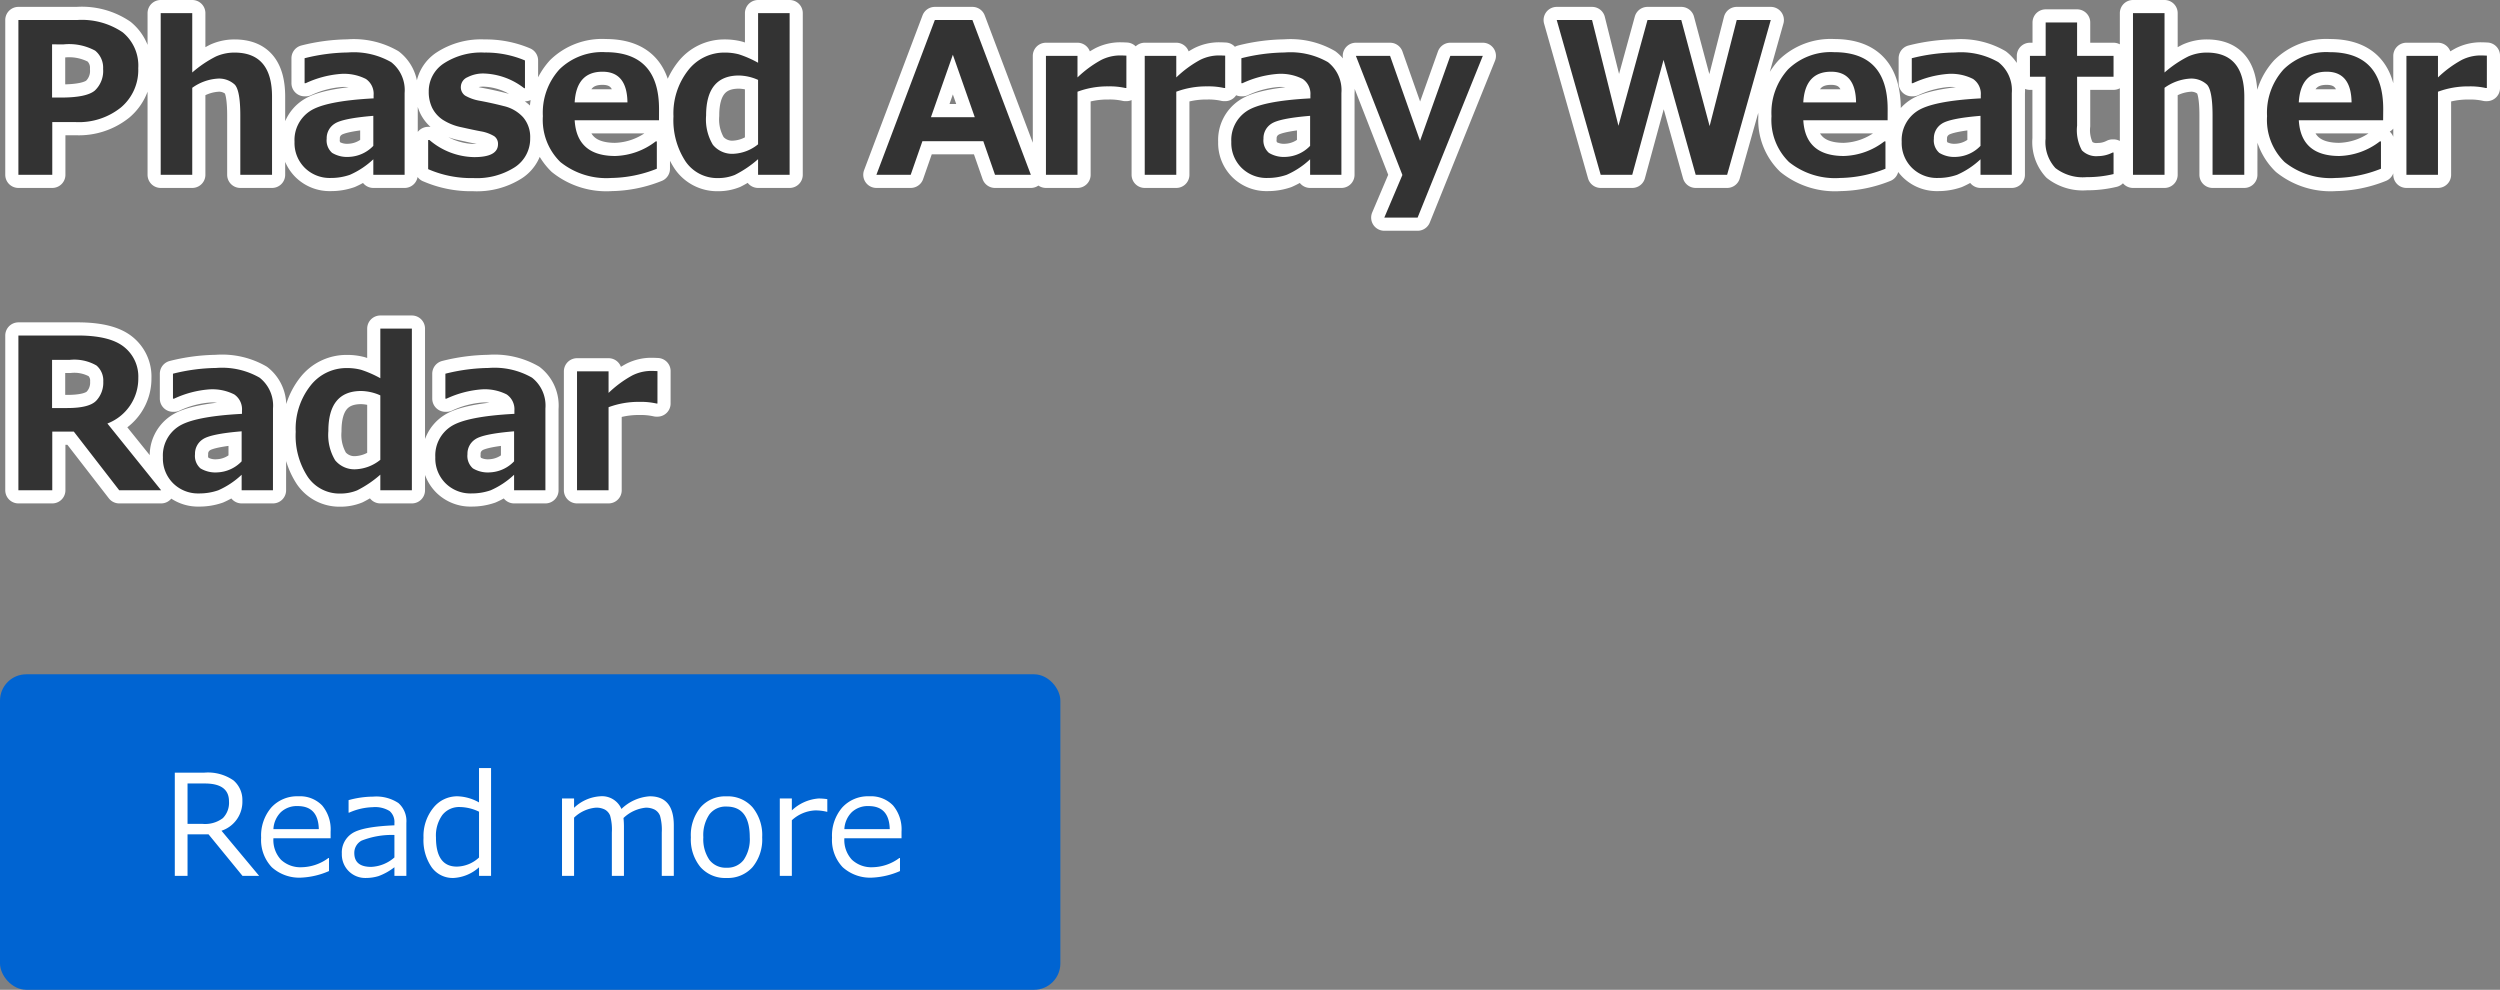
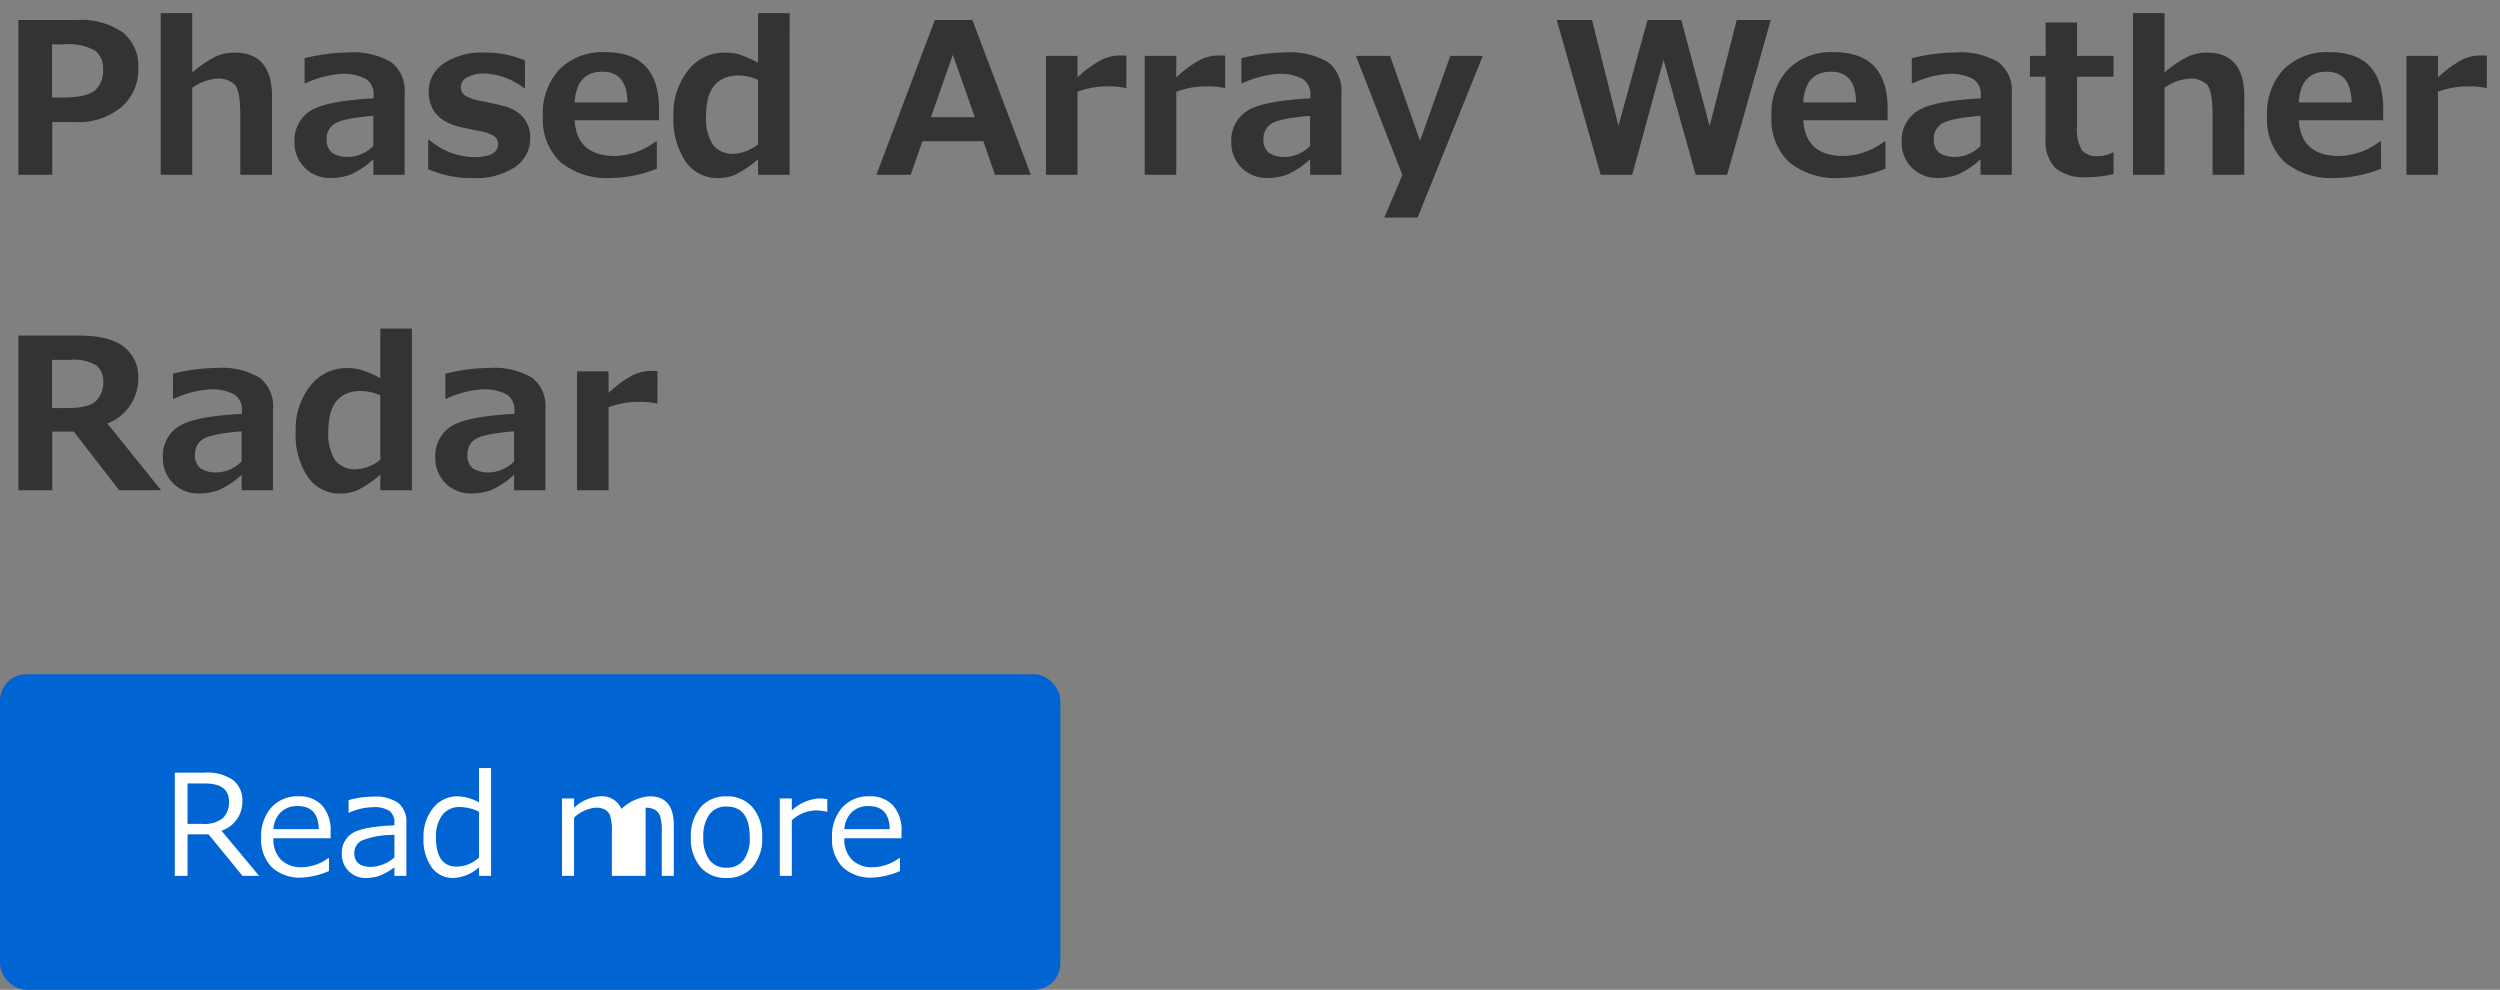
<svg xmlns="http://www.w3.org/2000/svg" width="285.281" height="112.945" viewBox="0 0 285.281 112.945">
  <rect x="0" y="0" width="285.281" height="112.945" fill="#808080" stroke="none" />
  <g id="mainslider_txt03sp" transform="translate(-1480 -1889.055)">
-     <path id="パス_147" data-name="パス 147" d="M5.965-6.012V0H2.1V-17.66h6.68a8.307,8.307,0,0,1,5.215,1.4,4.9,4.9,0,0,1,1.781,4.1A5.577,5.577,0,0,1,13.8-7.682a7.662,7.662,0,0,1-5.133,1.67Zm-.023-8.871v6.07H6.973q2.906,0,3.85-.8a3.062,3.062,0,0,0,.943-2.467,2.5,2.5,0,0,0-.908-2.086,6.239,6.239,0,0,0-3.592-.715ZM31.043,0H27.422V-6.762q0-2.836-.627-3.521a2.64,2.64,0,0,0-2.033-.686,5.585,5.585,0,0,0-2.824,1.043V0h-3.6V-18.445h3.6v6.773a13.025,13.025,0,0,1,2.7-1.828,5.2,5.2,0,0,1,2.115-.445q4.289,0,4.289,5.027ZM46.172,0H42.6V-1.77A9.388,9.388,0,0,1,39.92.006a6.593,6.593,0,0,1-2.186.357A4.036,4.036,0,0,1,34.781-.791a3.989,3.989,0,0,1-1.172-2.971,3.948,3.948,0,0,1,1.729-3.48q1.729-1.184,7.295-1.477v-.363a2.048,2.048,0,0,0-.879-1.852,5.523,5.523,0,0,0-2.906-.574,11.542,11.542,0,0,0-3.961,1.055h-.129V-13.3a21.166,21.166,0,0,1,4.922-.656,8.622,8.622,0,0,1,4.963,1.107,4.053,4.053,0,0,1,1.529,3.521ZM42.6-3.3V-6.727q-3.539.293-4.43.908a1.96,1.96,0,0,0-.891,1.705A1.883,1.883,0,0,0,37.9-2.5a3.306,3.306,0,0,0,1.945.457A4.065,4.065,0,0,0,42.6-3.3Zm6.258,2.66V-3.973H49a8.024,8.024,0,0,0,5.109,1.957q2.719,0,2.719-1.477A1.057,1.057,0,0,0,56.4-4.4a4.355,4.355,0,0,0-1.523-.557q-.762-.141-2.168-.457A6.252,6.252,0,0,1,50.5-6.293a3.546,3.546,0,0,1-1.189-1.359,4.165,4.165,0,0,1-.387-1.84,3.793,3.793,0,0,1,1.723-3.217,7.786,7.786,0,0,1,4.629-1.236,11.433,11.433,0,0,1,4.629.9v3.164h-.094a7.907,7.907,0,0,0-4.559-1.676,3.878,3.878,0,0,0-1.9.422,1.224,1.224,0,0,0-.762,1.055,1.163,1.163,0,0,0,.475,1.037,5,5,0,0,0,1.588.58q1.418.258,2.824.621A4.282,4.282,0,0,1,59.7-6.557,3.462,3.462,0,0,1,60.5-4.184,3.872,3.872,0,0,1,58.752-.867,8.031,8.031,0,0,1,54.023.375,12.25,12.25,0,0,1,48.855-.645ZM75.2-6.223H65.578q.234,4.078,4.629,4.078a7.9,7.9,0,0,0,4.617-1.664h.129V-.691A14.518,14.518,0,0,1,69.773.363a8.392,8.392,0,0,1-5.824-1.816,6.709,6.709,0,0,1-2-5.238,7.345,7.345,0,0,1,1.9-5.35,6.97,6.97,0,0,1,5.238-1.951q6.117,0,6.117,6.5ZM71.6-8.262q-.047-3.5-2.848-3.5-2.977,0-3.176,3.5ZM90.105,0h-3.6V-1.781A12.394,12.394,0,0,1,83.859.012a5.008,5.008,0,0,1-1.91.363,4.37,4.37,0,0,1-3.715-1.893,8.563,8.563,0,0,1-1.383-5.15,7.964,7.964,0,0,1,1.676-5.256,5.2,5.2,0,0,1,4.16-2.021,6.245,6.245,0,0,1,1.629.2,12.158,12.158,0,0,1,2.191.961v-5.66h3.6Zm-3.6-3.48v-7.348a5.549,5.549,0,0,0-2.18-.5q-3.75,0-3.75,4.57a5.612,5.612,0,0,0,.773,3.334A2.842,2.842,0,0,0,83.777-2.4,4.786,4.786,0,0,0,86.508-3.48ZM117.633,0h-4.09l-1.336-3.832h-6.949L103.922,0h-3.914l6.668-17.66h4.289Zm-6.4-6.574-2.5-7.125-2.5,7.125Zm17.3-3.328h-.117a8.077,8.077,0,0,0-1.945-.187,9.83,9.83,0,0,0-3.516.609V0h-3.6V-13.57h3.6v2.461a12.637,12.637,0,0,1,2.719-2,4.839,4.839,0,0,1,2.1-.51q.27,0,.762.023Zm11.273,0h-.117a8.077,8.077,0,0,0-1.945-.187,9.83,9.83,0,0,0-3.516.609V0h-3.6V-13.57h3.6v2.461a12.637,12.637,0,0,1,2.719-2,4.839,4.839,0,0,1,2.1-.51q.27,0,.762.023ZM153.07,0H149.5V-1.77A9.388,9.388,0,0,1,146.818.006a6.593,6.593,0,0,1-2.186.357A4.036,4.036,0,0,1,141.68-.791a3.989,3.989,0,0,1-1.172-2.971,3.948,3.948,0,0,1,1.729-3.48q1.729-1.184,7.295-1.477v-.363a2.048,2.048,0,0,0-.879-1.852,5.523,5.523,0,0,0-2.906-.574,11.542,11.542,0,0,0-3.961,1.055h-.129V-13.3a21.166,21.166,0,0,1,4.922-.656,8.622,8.622,0,0,1,4.963,1.107,4.053,4.053,0,0,1,1.529,3.521ZM149.5-3.3V-6.727q-3.539.293-4.43.908a1.96,1.96,0,0,0-.891,1.705A1.883,1.883,0,0,0,144.8-2.5a3.306,3.306,0,0,0,1.945.457A4.065,4.065,0,0,0,149.5-3.3ZM169.207-13.57,161.766,4.887h-3.8L160.031.023,154.723-13.57h3.9l3.422,9.691L165.5-13.57Zm32.859-4.09L197.086,0H193.5l-3.668-13.113L186.258,0h-3.6l-5.016-17.66h4.031l3.012,12.07L188-17.66h3.855l3.234,12.105,3.094-12.105ZM215.4-6.223h-9.621q.234,4.078,4.629,4.078a7.9,7.9,0,0,0,4.617-1.664h.129V-.691a14.518,14.518,0,0,1-5.18,1.055,8.392,8.392,0,0,1-5.824-1.816,6.709,6.709,0,0,1-2-5.238,7.345,7.345,0,0,1,1.9-5.35,6.97,6.97,0,0,1,5.238-1.951q6.117,0,6.117,6.5Zm-3.6-2.039q-.047-3.5-2.848-3.5-2.977,0-3.176,3.5ZM229.57,0H226V-1.77A9.388,9.388,0,0,1,223.318.006a6.593,6.593,0,0,1-2.186.357A4.036,4.036,0,0,1,218.18-.791a3.989,3.989,0,0,1-1.172-2.971,3.948,3.948,0,0,1,1.729-3.48q1.729-1.184,7.295-1.477v-.363a2.048,2.048,0,0,0-.879-1.852,5.523,5.523,0,0,0-2.906-.574,11.542,11.542,0,0,0-3.961,1.055h-.129V-13.3a21.166,21.166,0,0,1,4.922-.656,8.622,8.622,0,0,1,4.963,1.107,4.053,4.053,0,0,1,1.529,3.521ZM226-3.3V-6.727q-3.539.293-4.43.908a1.96,1.96,0,0,0-.891,1.705A1.883,1.883,0,0,0,221.3-2.5a3.306,3.306,0,0,0,1.945.457A4.065,4.065,0,0,0,226-3.3ZM241.184-.082A12.976,12.976,0,0,1,238.1.27a5.121,5.121,0,0,1-3.551-1.037,4.379,4.379,0,0,1-1.125-3.357v-7.066h-1.781V-13.57h1.793v-3.809h3.586v3.809h4.16v2.379h-4.16V-5.6a4.789,4.789,0,0,0,.551,2.813,2.3,2.3,0,0,0,1.852.656,3.663,3.663,0,0,0,1.652-.41h.105ZM256.1,0H252.48V-6.762q0-2.836-.627-3.521a2.64,2.64,0,0,0-2.033-.686A5.585,5.585,0,0,0,247-9.926V0h-3.6V-18.445H247v6.773a13.025,13.025,0,0,1,2.7-1.828,5.2,5.2,0,0,1,2.115-.445q4.289,0,4.289,5.027Zm15.844-6.223h-9.621q.234,4.078,4.629,4.078a7.9,7.9,0,0,0,4.617-1.664h.129V-.691A14.518,14.518,0,0,1,266.52.363,8.392,8.392,0,0,1,260.7-1.453a6.709,6.709,0,0,1-2-5.238,7.345,7.345,0,0,1,1.9-5.35,6.97,6.97,0,0,1,5.238-1.951q6.117,0,6.117,6.5Zm-3.6-2.039q-.047-3.5-2.848-3.5-2.977,0-3.176,3.5ZM283.781-9.9h-.117a8.077,8.077,0,0,0-1.945-.187,9.83,9.83,0,0,0-3.516.609V0h-3.6V-13.57h3.6v2.461a12.637,12.637,0,0,1,2.719-2,4.839,4.839,0,0,1,2.1-.51q.27,0,.762.023ZM18.387,36H13.605l-5.18-6.691H5.965V36H2.1V18.34H8.859q3.68,0,5.3,1.307a4.31,4.31,0,0,1,1.623,3.545,5.487,5.487,0,0,1-3.527,5.191ZM5.941,21.117v5.5H7.676q2.5,0,3.3-.832a3,3,0,0,0,.809-2.18,2.26,2.26,0,0,0-.773-1.84,5.046,5.046,0,0,0-3.047-.645ZM31.148,36H27.574V34.23A9.388,9.388,0,0,1,24.9,36.006a6.593,6.593,0,0,1-2.186.357,4.036,4.036,0,0,1-2.953-1.154,3.989,3.989,0,0,1-1.172-2.971,3.948,3.948,0,0,1,1.729-3.48q1.729-1.184,7.295-1.477v-.363a2.048,2.048,0,0,0-.879-1.852,5.523,5.523,0,0,0-2.906-.574,11.542,11.542,0,0,0-3.961,1.055h-.129V22.7a21.166,21.166,0,0,1,4.922-.656,8.622,8.622,0,0,1,4.963,1.107,4.053,4.053,0,0,1,1.529,3.521Zm-3.574-3.3V29.273q-3.539.293-4.43.908a1.96,1.96,0,0,0-.891,1.705,1.883,1.883,0,0,0,.621,1.617,3.306,3.306,0,0,0,1.945.457A4.065,4.065,0,0,0,27.574,32.7ZM47,36h-3.6V34.219a12.394,12.394,0,0,1-2.648,1.793,5.008,5.008,0,0,1-1.91.363,4.37,4.37,0,0,1-3.715-1.893,8.563,8.563,0,0,1-1.383-5.15,7.964,7.964,0,0,1,1.676-5.256,5.2,5.2,0,0,1,4.16-2.021,6.245,6.245,0,0,1,1.629.2,12.158,12.158,0,0,1,2.191.961v-5.66H47Zm-3.6-3.48V25.172a5.549,5.549,0,0,0-2.18-.5q-3.75,0-3.75,4.57a5.612,5.612,0,0,0,.773,3.334A2.842,2.842,0,0,0,40.676,33.6,4.786,4.786,0,0,0,43.406,32.52ZM62.238,36H58.664V34.23a9.388,9.388,0,0,1-2.678,1.775,6.593,6.593,0,0,1-2.186.357,4.036,4.036,0,0,1-2.953-1.154,3.989,3.989,0,0,1-1.172-2.971,3.948,3.948,0,0,1,1.729-3.48q1.729-1.184,7.295-1.477v-.363a2.048,2.048,0,0,0-.879-1.852,5.523,5.523,0,0,0-2.906-.574,11.542,11.542,0,0,0-3.961,1.055h-.129V22.7a21.166,21.166,0,0,1,4.922-.656,8.622,8.622,0,0,1,4.963,1.107,4.053,4.053,0,0,1,1.529,3.521Zm-3.574-3.3V29.273q-3.539.293-4.43.908a1.96,1.96,0,0,0-.891,1.705,1.883,1.883,0,0,0,.621,1.617,3.306,3.306,0,0,0,1.945.457A4.065,4.065,0,0,0,58.664,32.7Zm16.359-6.6h-.117a8.077,8.077,0,0,0-1.945-.187,9.831,9.831,0,0,0-3.516.609V36h-3.6V22.43h3.6v2.461a12.637,12.637,0,0,1,2.719-2,4.839,4.839,0,0,1,2.1-.51q.27,0,.762.023Z" transform="translate(1480 1909)" fill="#333" stroke="#fff" stroke-linecap="round" stroke-linejoin="round" stroke-width="3" />
    <g id="グループ_38" data-name="グループ 38" transform="translate(0 1820)">
      <rect id="長方形_1" data-name="長方形 1" width="121" height="36" rx="3" transform="translate(1480 146)" fill="#0064d2" />
-       <path id="パス_146" data-name="パス 146" d="M-31.43,0h-1.9L-37.2-4.734h-2.4V0h-1.453V-11.773h3.336a5.1,5.1,0,0,1,3.363.883,2.931,2.931,0,0,1,1.012,2.32,3.477,3.477,0,0,1-2.383,3.422ZM-39.6-10.539V-5.93h1.711a3.348,3.348,0,0,0,2.32-.656,2.492,2.492,0,0,0,.7-1.914q0-2.039-2.758-2.039Zm9.8,5.211h5.18q-.062-2.633-2.414-2.633a2.663,2.663,0,0,0-1.922.7A2.925,2.925,0,0,0-29.8-5.328ZM-26.57.2A4.675,4.675,0,0,1-29.988-.988,4.508,4.508,0,0,1-31.2-4.359,4.914,4.914,0,0,1-30.039-7.8a3.974,3.974,0,0,1,3.086-1.277,3.508,3.508,0,0,1,2.715,1.047,4.246,4.246,0,0,1,.965,2.984v.758H-29.8a3.3,3.3,0,0,0,.863,2.449,3.243,3.243,0,0,0,2.387.855,5.281,5.281,0,0,0,3.031-1.055h.063V-.547A8.834,8.834,0,0,1-26.57.2Zm10.578-2.3V-4.664a9.369,9.369,0,0,0-3.746.645,1.581,1.581,0,0,0-.832,1.41q0,1.586,1.922,1.586A4.286,4.286,0,0,0-15.992-2.1Zm0,2.1V-.984A6.666,6.666,0,0,1-17.8.027,4.97,4.97,0,0,1-19.25.242a2.66,2.66,0,0,1-1.961-.781,2.688,2.688,0,0,1-.781-1.984,2.6,2.6,0,0,1,1.16-2.316q1.16-.777,4.84-.926v-.266a1.648,1.648,0,0,0-.547-1.363,3.138,3.138,0,0,0-1.922-.441,7.028,7.028,0,0,0-2.7.625h-.062v-1.43a10.679,10.679,0,0,1,2.813-.4,4.573,4.573,0,0,1,2.871.73,2.736,2.736,0,0,1,.91,2.27V0Zm9.656-2.094V-7.32A5.208,5.208,0,0,0-8.5-7.852a2.444,2.444,0,0,0-2.023.91,4.006,4.006,0,0,0-.727,2.559q0,3.328,2.383,3.328A3.808,3.808,0,0,0-6.336-2.094Zm0,2.094V-.977A4.706,4.706,0,0,1-9.258.242,2.958,2.958,0,0,1-11.746-.984a5.443,5.443,0,0,1-.926-3.352,5.115,5.115,0,0,1,1.117-3.422A3.475,3.475,0,0,1-8.8-9.078a5.291,5.291,0,0,1,2.461.7V-12.3h1.375V0ZM14.516,0V-4.945a5.9,5.9,0,0,0-.2-1.91,1.359,1.359,0,0,0-.609-.7,2.153,2.153,0,0,0-1.035-.223A4.3,4.3,0,0,0,10.148-6.6,9.381,9.381,0,0,1,10.2-5.562V0H8.82V-4.945a5.921,5.921,0,0,0-.2-1.934,1.354,1.354,0,0,0-.6-.684A2.119,2.119,0,0,0,7-7.781,4.092,4.092,0,0,0,4.508-6.641V0H3.133V-8.828H4.508v1.063A4.75,4.75,0,0,1,7.477-9.078,2.407,2.407,0,0,1,9.914-7.633a5.126,5.126,0,0,1,3.234-1.445q2.742,0,2.742,3.328V0Zm7.391.242A3.757,3.757,0,0,1,18.93-1a4.979,4.979,0,0,1-1.094-3.4,5,5,0,0,1,1.1-3.414,3.746,3.746,0,0,1,2.969-1.258,3.757,3.757,0,0,1,2.969,1.25,5,5,0,0,1,1.1,3.422A4.961,4.961,0,0,1,24.879-1,3.771,3.771,0,0,1,21.906.242Zm0-8.148a2.323,2.323,0,0,0-1.961.9,4.219,4.219,0,0,0-.687,2.6,4.175,4.175,0,0,0,.688,2.578,2.323,2.323,0,0,0,1.961.9,2.323,2.323,0,0,0,1.961-.9,4.175,4.175,0,0,0,.688-2.578Q24.555-7.906,21.906-7.906ZM27.984,0V-8.828h1.375v1.359a4.993,4.993,0,0,1,3.055-1.359,6.419,6.419,0,0,1,.992.078v1.438h-.055a5.584,5.584,0,0,0-1.312-.156,4.212,4.212,0,0,0-2.68,1.125V0Zm7.367-5.328h5.18q-.063-2.633-2.414-2.633a2.663,2.663,0,0,0-1.922.7A2.925,2.925,0,0,0,35.352-5.328ZM38.578.2A4.675,4.675,0,0,1,35.16-.988a4.508,4.508,0,0,1-1.215-3.371A4.914,4.914,0,0,1,35.109-7.8,3.974,3.974,0,0,1,38.2-9.078,3.508,3.508,0,0,1,40.91-8.031a4.246,4.246,0,0,1,.965,2.984v.758H35.352a3.3,3.3,0,0,0,.863,2.449A3.243,3.243,0,0,0,38.6-.984a5.281,5.281,0,0,0,3.031-1.055H41.7V-.547A8.834,8.834,0,0,1,38.578.2Z" transform="translate(1541 169)" fill="#fff" />
+       <path id="パス_146" data-name="パス 146" d="M-31.43,0h-1.9L-37.2-4.734h-2.4V0h-1.453V-11.773h3.336a5.1,5.1,0,0,1,3.363.883,2.931,2.931,0,0,1,1.012,2.32,3.477,3.477,0,0,1-2.383,3.422ZM-39.6-10.539V-5.93h1.711a3.348,3.348,0,0,0,2.32-.656,2.492,2.492,0,0,0,.7-1.914q0-2.039-2.758-2.039Zm9.8,5.211h5.18q-.062-2.633-2.414-2.633a2.663,2.663,0,0,0-1.922.7A2.925,2.925,0,0,0-29.8-5.328ZM-26.57.2A4.675,4.675,0,0,1-29.988-.988,4.508,4.508,0,0,1-31.2-4.359,4.914,4.914,0,0,1-30.039-7.8a3.974,3.974,0,0,1,3.086-1.277,3.508,3.508,0,0,1,2.715,1.047,4.246,4.246,0,0,1,.965,2.984v.758H-29.8a3.3,3.3,0,0,0,.863,2.449,3.243,3.243,0,0,0,2.387.855,5.281,5.281,0,0,0,3.031-1.055h.063V-.547A8.834,8.834,0,0,1-26.57.2Zm10.578-2.3V-4.664a9.369,9.369,0,0,0-3.746.645,1.581,1.581,0,0,0-.832,1.41q0,1.586,1.922,1.586A4.286,4.286,0,0,0-15.992-2.1Zm0,2.1V-.984A6.666,6.666,0,0,1-17.8.027,4.97,4.97,0,0,1-19.25.242a2.66,2.66,0,0,1-1.961-.781,2.688,2.688,0,0,1-.781-1.984,2.6,2.6,0,0,1,1.16-2.316q1.16-.777,4.84-.926v-.266a1.648,1.648,0,0,0-.547-1.363,3.138,3.138,0,0,0-1.922-.441,7.028,7.028,0,0,0-2.7.625h-.062v-1.43a10.679,10.679,0,0,1,2.813-.4,4.573,4.573,0,0,1,2.871.73,2.736,2.736,0,0,1,.91,2.27V0Zm9.656-2.094V-7.32A5.208,5.208,0,0,0-8.5-7.852a2.444,2.444,0,0,0-2.023.91,4.006,4.006,0,0,0-.727,2.559q0,3.328,2.383,3.328A3.808,3.808,0,0,0-6.336-2.094Zm0,2.094V-.977A4.706,4.706,0,0,1-9.258.242,2.958,2.958,0,0,1-11.746-.984a5.443,5.443,0,0,1-.926-3.352,5.115,5.115,0,0,1,1.117-3.422A3.475,3.475,0,0,1-8.8-9.078a5.291,5.291,0,0,1,2.461.7V-12.3h1.375V0ZM14.516,0V-4.945a5.9,5.9,0,0,0-.2-1.91,1.359,1.359,0,0,0-.609-.7,2.153,2.153,0,0,0-1.035-.223V0H8.82V-4.945a5.921,5.921,0,0,0-.2-1.934,1.354,1.354,0,0,0-.6-.684A2.119,2.119,0,0,0,7-7.781,4.092,4.092,0,0,0,4.508-6.641V0H3.133V-8.828H4.508v1.063A4.75,4.75,0,0,1,7.477-9.078,2.407,2.407,0,0,1,9.914-7.633a5.126,5.126,0,0,1,3.234-1.445q2.742,0,2.742,3.328V0Zm7.391.242A3.757,3.757,0,0,1,18.93-1a4.979,4.979,0,0,1-1.094-3.4,5,5,0,0,1,1.1-3.414,3.746,3.746,0,0,1,2.969-1.258,3.757,3.757,0,0,1,2.969,1.25,5,5,0,0,1,1.1,3.422A4.961,4.961,0,0,1,24.879-1,3.771,3.771,0,0,1,21.906.242Zm0-8.148a2.323,2.323,0,0,0-1.961.9,4.219,4.219,0,0,0-.687,2.6,4.175,4.175,0,0,0,.688,2.578,2.323,2.323,0,0,0,1.961.9,2.323,2.323,0,0,0,1.961-.9,4.175,4.175,0,0,0,.688-2.578Q24.555-7.906,21.906-7.906ZM27.984,0V-8.828h1.375v1.359a4.993,4.993,0,0,1,3.055-1.359,6.419,6.419,0,0,1,.992.078v1.438h-.055a5.584,5.584,0,0,0-1.312-.156,4.212,4.212,0,0,0-2.68,1.125V0Zm7.367-5.328h5.18q-.063-2.633-2.414-2.633a2.663,2.663,0,0,0-1.922.7A2.925,2.925,0,0,0,35.352-5.328ZM38.578.2A4.675,4.675,0,0,1,35.16-.988a4.508,4.508,0,0,1-1.215-3.371A4.914,4.914,0,0,1,35.109-7.8,3.974,3.974,0,0,1,38.2-9.078,3.508,3.508,0,0,1,40.91-8.031a4.246,4.246,0,0,1,.965,2.984v.758H35.352a3.3,3.3,0,0,0,.863,2.449A3.243,3.243,0,0,0,38.6-.984a5.281,5.281,0,0,0,3.031-1.055H41.7V-.547A8.834,8.834,0,0,1,38.578.2Z" transform="translate(1541 169)" fill="#fff" />
    </g>
    <path id="パス_159" data-name="パス 159" d="M5.965-6.012V0H2.1V-17.66h6.68a8.307,8.307,0,0,1,5.215,1.4,4.9,4.9,0,0,1,1.781,4.1A5.577,5.577,0,0,1,13.8-7.682a7.662,7.662,0,0,1-5.133,1.67Zm-.023-8.871v6.07H6.973q2.906,0,3.85-.8a3.062,3.062,0,0,0,.943-2.467,2.5,2.5,0,0,0-.908-2.086,6.239,6.239,0,0,0-3.592-.715ZM31.043,0H27.422V-6.762q0-2.836-.627-3.521a2.64,2.64,0,0,0-2.033-.686,5.585,5.585,0,0,0-2.824,1.043V0h-3.6V-18.445h3.6v6.773a13.025,13.025,0,0,1,2.7-1.828,5.2,5.2,0,0,1,2.115-.445q4.289,0,4.289,5.027ZM46.172,0H42.6V-1.77A9.388,9.388,0,0,1,39.92.006a6.593,6.593,0,0,1-2.186.357A4.036,4.036,0,0,1,34.781-.791a3.989,3.989,0,0,1-1.172-2.971,3.948,3.948,0,0,1,1.729-3.48q1.729-1.184,7.295-1.477v-.363a2.048,2.048,0,0,0-.879-1.852,5.523,5.523,0,0,0-2.906-.574,11.542,11.542,0,0,0-3.961,1.055h-.129V-13.3a21.166,21.166,0,0,1,4.922-.656,8.622,8.622,0,0,1,4.963,1.107,4.053,4.053,0,0,1,1.529,3.521ZM42.6-3.3V-6.727q-3.539.293-4.43.908a1.96,1.96,0,0,0-.891,1.705A1.883,1.883,0,0,0,37.9-2.5a3.306,3.306,0,0,0,1.945.457A4.065,4.065,0,0,0,42.6-3.3Zm6.258,2.66V-3.973H49a8.024,8.024,0,0,0,5.109,1.957q2.719,0,2.719-1.477A1.057,1.057,0,0,0,56.4-4.4a4.355,4.355,0,0,0-1.523-.557q-.762-.141-2.168-.457A6.252,6.252,0,0,1,50.5-6.293a3.546,3.546,0,0,1-1.189-1.359,4.165,4.165,0,0,1-.387-1.84,3.793,3.793,0,0,1,1.723-3.217,7.786,7.786,0,0,1,4.629-1.236,11.433,11.433,0,0,1,4.629.9v3.164h-.094a7.907,7.907,0,0,0-4.559-1.676,3.878,3.878,0,0,0-1.9.422,1.224,1.224,0,0,0-.762,1.055,1.163,1.163,0,0,0,.475,1.037,5,5,0,0,0,1.588.58q1.418.258,2.824.621A4.282,4.282,0,0,1,59.7-6.557,3.462,3.462,0,0,1,60.5-4.184,3.872,3.872,0,0,1,58.752-.867,8.031,8.031,0,0,1,54.023.375,12.25,12.25,0,0,1,48.855-.645ZM75.2-6.223H65.578q.234,4.078,4.629,4.078a7.9,7.9,0,0,0,4.617-1.664h.129V-.691A14.518,14.518,0,0,1,69.773.363a8.392,8.392,0,0,1-5.824-1.816,6.709,6.709,0,0,1-2-5.238,7.345,7.345,0,0,1,1.9-5.35,6.97,6.97,0,0,1,5.238-1.951q6.117,0,6.117,6.5ZM71.6-8.262q-.047-3.5-2.848-3.5-2.977,0-3.176,3.5ZM90.105,0h-3.6V-1.781A12.394,12.394,0,0,1,83.859.012a5.008,5.008,0,0,1-1.91.363,4.37,4.37,0,0,1-3.715-1.893,8.563,8.563,0,0,1-1.383-5.15,7.964,7.964,0,0,1,1.676-5.256,5.2,5.2,0,0,1,4.16-2.021,6.245,6.245,0,0,1,1.629.2,12.158,12.158,0,0,1,2.191.961v-5.66h3.6Zm-3.6-3.48v-7.348a5.549,5.549,0,0,0-2.18-.5q-3.75,0-3.75,4.57a5.612,5.612,0,0,0,.773,3.334A2.842,2.842,0,0,0,83.777-2.4,4.786,4.786,0,0,0,86.508-3.48ZM117.633,0h-4.09l-1.336-3.832h-6.949L103.922,0h-3.914l6.668-17.66h4.289Zm-6.4-6.574-2.5-7.125-2.5,7.125Zm17.3-3.328h-.117a8.077,8.077,0,0,0-1.945-.187,9.83,9.83,0,0,0-3.516.609V0h-3.6V-13.57h3.6v2.461a12.637,12.637,0,0,1,2.719-2,4.839,4.839,0,0,1,2.1-.51q.27,0,.762.023Zm11.273,0h-.117a8.077,8.077,0,0,0-1.945-.187,9.83,9.83,0,0,0-3.516.609V0h-3.6V-13.57h3.6v2.461a12.637,12.637,0,0,1,2.719-2,4.839,4.839,0,0,1,2.1-.51q.27,0,.762.023ZM153.07,0H149.5V-1.77A9.388,9.388,0,0,1,146.818.006a6.593,6.593,0,0,1-2.186.357A4.036,4.036,0,0,1,141.68-.791a3.989,3.989,0,0,1-1.172-2.971,3.948,3.948,0,0,1,1.729-3.48q1.729-1.184,7.295-1.477v-.363a2.048,2.048,0,0,0-.879-1.852,5.523,5.523,0,0,0-2.906-.574,11.542,11.542,0,0,0-3.961,1.055h-.129V-13.3a21.166,21.166,0,0,1,4.922-.656,8.622,8.622,0,0,1,4.963,1.107,4.053,4.053,0,0,1,1.529,3.521ZM149.5-3.3V-6.727q-3.539.293-4.43.908a1.96,1.96,0,0,0-.891,1.705A1.883,1.883,0,0,0,144.8-2.5a3.306,3.306,0,0,0,1.945.457A4.065,4.065,0,0,0,149.5-3.3ZM169.207-13.57,161.766,4.887h-3.8L160.031.023,154.723-13.57h3.9l3.422,9.691L165.5-13.57Zm32.859-4.09L197.086,0H193.5l-3.668-13.113L186.258,0h-3.6l-5.016-17.66h4.031l3.012,12.07L188-17.66h3.855l3.234,12.105,3.094-12.105ZM215.4-6.223h-9.621q.234,4.078,4.629,4.078a7.9,7.9,0,0,0,4.617-1.664h.129V-.691a14.518,14.518,0,0,1-5.18,1.055,8.392,8.392,0,0,1-5.824-1.816,6.709,6.709,0,0,1-2-5.238,7.345,7.345,0,0,1,1.9-5.35,6.97,6.97,0,0,1,5.238-1.951q6.117,0,6.117,6.5Zm-3.6-2.039q-.047-3.5-2.848-3.5-2.977,0-3.176,3.5ZM229.57,0H226V-1.77A9.388,9.388,0,0,1,223.318.006a6.593,6.593,0,0,1-2.186.357A4.036,4.036,0,0,1,218.18-.791a3.989,3.989,0,0,1-1.172-2.971,3.948,3.948,0,0,1,1.729-3.48q1.729-1.184,7.295-1.477v-.363a2.048,2.048,0,0,0-.879-1.852,5.523,5.523,0,0,0-2.906-.574,11.542,11.542,0,0,0-3.961,1.055h-.129V-13.3a21.166,21.166,0,0,1,4.922-.656,8.622,8.622,0,0,1,4.963,1.107,4.053,4.053,0,0,1,1.529,3.521ZM226-3.3V-6.727q-3.539.293-4.43.908a1.96,1.96,0,0,0-.891,1.705A1.883,1.883,0,0,0,221.3-2.5a3.306,3.306,0,0,0,1.945.457A4.065,4.065,0,0,0,226-3.3ZM241.184-.082A12.976,12.976,0,0,1,238.1.27a5.121,5.121,0,0,1-3.551-1.037,4.379,4.379,0,0,1-1.125-3.357v-7.066h-1.781V-13.57h1.793v-3.809h3.586v3.809h4.16v2.379h-4.16V-5.6a4.789,4.789,0,0,0,.551,2.813,2.3,2.3,0,0,0,1.852.656,3.663,3.663,0,0,0,1.652-.41h.105ZM256.1,0H252.48V-6.762q0-2.836-.627-3.521a2.64,2.64,0,0,0-2.033-.686A5.585,5.585,0,0,0,247-9.926V0h-3.6V-18.445H247v6.773a13.025,13.025,0,0,1,2.7-1.828,5.2,5.2,0,0,1,2.115-.445q4.289,0,4.289,5.027Zm15.844-6.223h-9.621q.234,4.078,4.629,4.078a7.9,7.9,0,0,0,4.617-1.664h.129V-.691A14.518,14.518,0,0,1,266.52.363,8.392,8.392,0,0,1,260.7-1.453a6.709,6.709,0,0,1-2-5.238,7.345,7.345,0,0,1,1.9-5.35,6.97,6.97,0,0,1,5.238-1.951q6.117,0,6.117,6.5Zm-3.6-2.039q-.047-3.5-2.848-3.5-2.977,0-3.176,3.5ZM283.781-9.9h-.117a8.077,8.077,0,0,0-1.945-.187,9.83,9.83,0,0,0-3.516.609V0h-3.6V-13.57h3.6v2.461a12.637,12.637,0,0,1,2.719-2,4.839,4.839,0,0,1,2.1-.51q.27,0,.762.023ZM18.387,36H13.605l-5.18-6.691H5.965V36H2.1V18.34H8.859q3.68,0,5.3,1.307a4.31,4.31,0,0,1,1.623,3.545,5.487,5.487,0,0,1-3.527,5.191ZM5.941,21.117v5.5H7.676q2.5,0,3.3-.832a3,3,0,0,0,.809-2.18,2.26,2.26,0,0,0-.773-1.84,5.046,5.046,0,0,0-3.047-.645ZM31.148,36H27.574V34.23A9.388,9.388,0,0,1,24.9,36.006a6.593,6.593,0,0,1-2.186.357,4.036,4.036,0,0,1-2.953-1.154,3.989,3.989,0,0,1-1.172-2.971,3.948,3.948,0,0,1,1.729-3.48q1.729-1.184,7.295-1.477v-.363a2.048,2.048,0,0,0-.879-1.852,5.523,5.523,0,0,0-2.906-.574,11.542,11.542,0,0,0-3.961,1.055h-.129V22.7a21.166,21.166,0,0,1,4.922-.656,8.622,8.622,0,0,1,4.963,1.107,4.053,4.053,0,0,1,1.529,3.521Zm-3.574-3.3V29.273q-3.539.293-4.43.908a1.96,1.96,0,0,0-.891,1.705,1.883,1.883,0,0,0,.621,1.617,3.306,3.306,0,0,0,1.945.457A4.065,4.065,0,0,0,27.574,32.7ZM47,36h-3.6V34.219a12.394,12.394,0,0,1-2.648,1.793,5.008,5.008,0,0,1-1.91.363,4.37,4.37,0,0,1-3.715-1.893,8.563,8.563,0,0,1-1.383-5.15,7.964,7.964,0,0,1,1.676-5.256,5.2,5.2,0,0,1,4.16-2.021,6.245,6.245,0,0,1,1.629.2,12.158,12.158,0,0,1,2.191.961v-5.66H47Zm-3.6-3.48V25.172a5.549,5.549,0,0,0-2.18-.5q-3.75,0-3.75,4.57a5.612,5.612,0,0,0,.773,3.334A2.842,2.842,0,0,0,40.676,33.6,4.786,4.786,0,0,0,43.406,32.52ZM62.238,36H58.664V34.23a9.388,9.388,0,0,1-2.678,1.775,6.593,6.593,0,0,1-2.186.357,4.036,4.036,0,0,1-2.953-1.154,3.989,3.989,0,0,1-1.172-2.971,3.948,3.948,0,0,1,1.729-3.48q1.729-1.184,7.295-1.477v-.363a2.048,2.048,0,0,0-.879-1.852,5.523,5.523,0,0,0-2.906-.574,11.542,11.542,0,0,0-3.961,1.055h-.129V22.7a21.166,21.166,0,0,1,4.922-.656,8.622,8.622,0,0,1,4.963,1.107,4.053,4.053,0,0,1,1.529,3.521Zm-3.574-3.3V29.273q-3.539.293-4.43.908a1.96,1.96,0,0,0-.891,1.705,1.883,1.883,0,0,0,.621,1.617,3.306,3.306,0,0,0,1.945.457A4.065,4.065,0,0,0,58.664,32.7Zm16.359-6.6h-.117a8.077,8.077,0,0,0-1.945-.187,9.831,9.831,0,0,0-3.516.609V36h-3.6V22.43h3.6v2.461a12.637,12.637,0,0,1,2.719-2,4.839,4.839,0,0,1,2.1-.51q.27,0,.762.023Z" transform="translate(1480 1909)" fill="#333" />
  </g>
</svg>